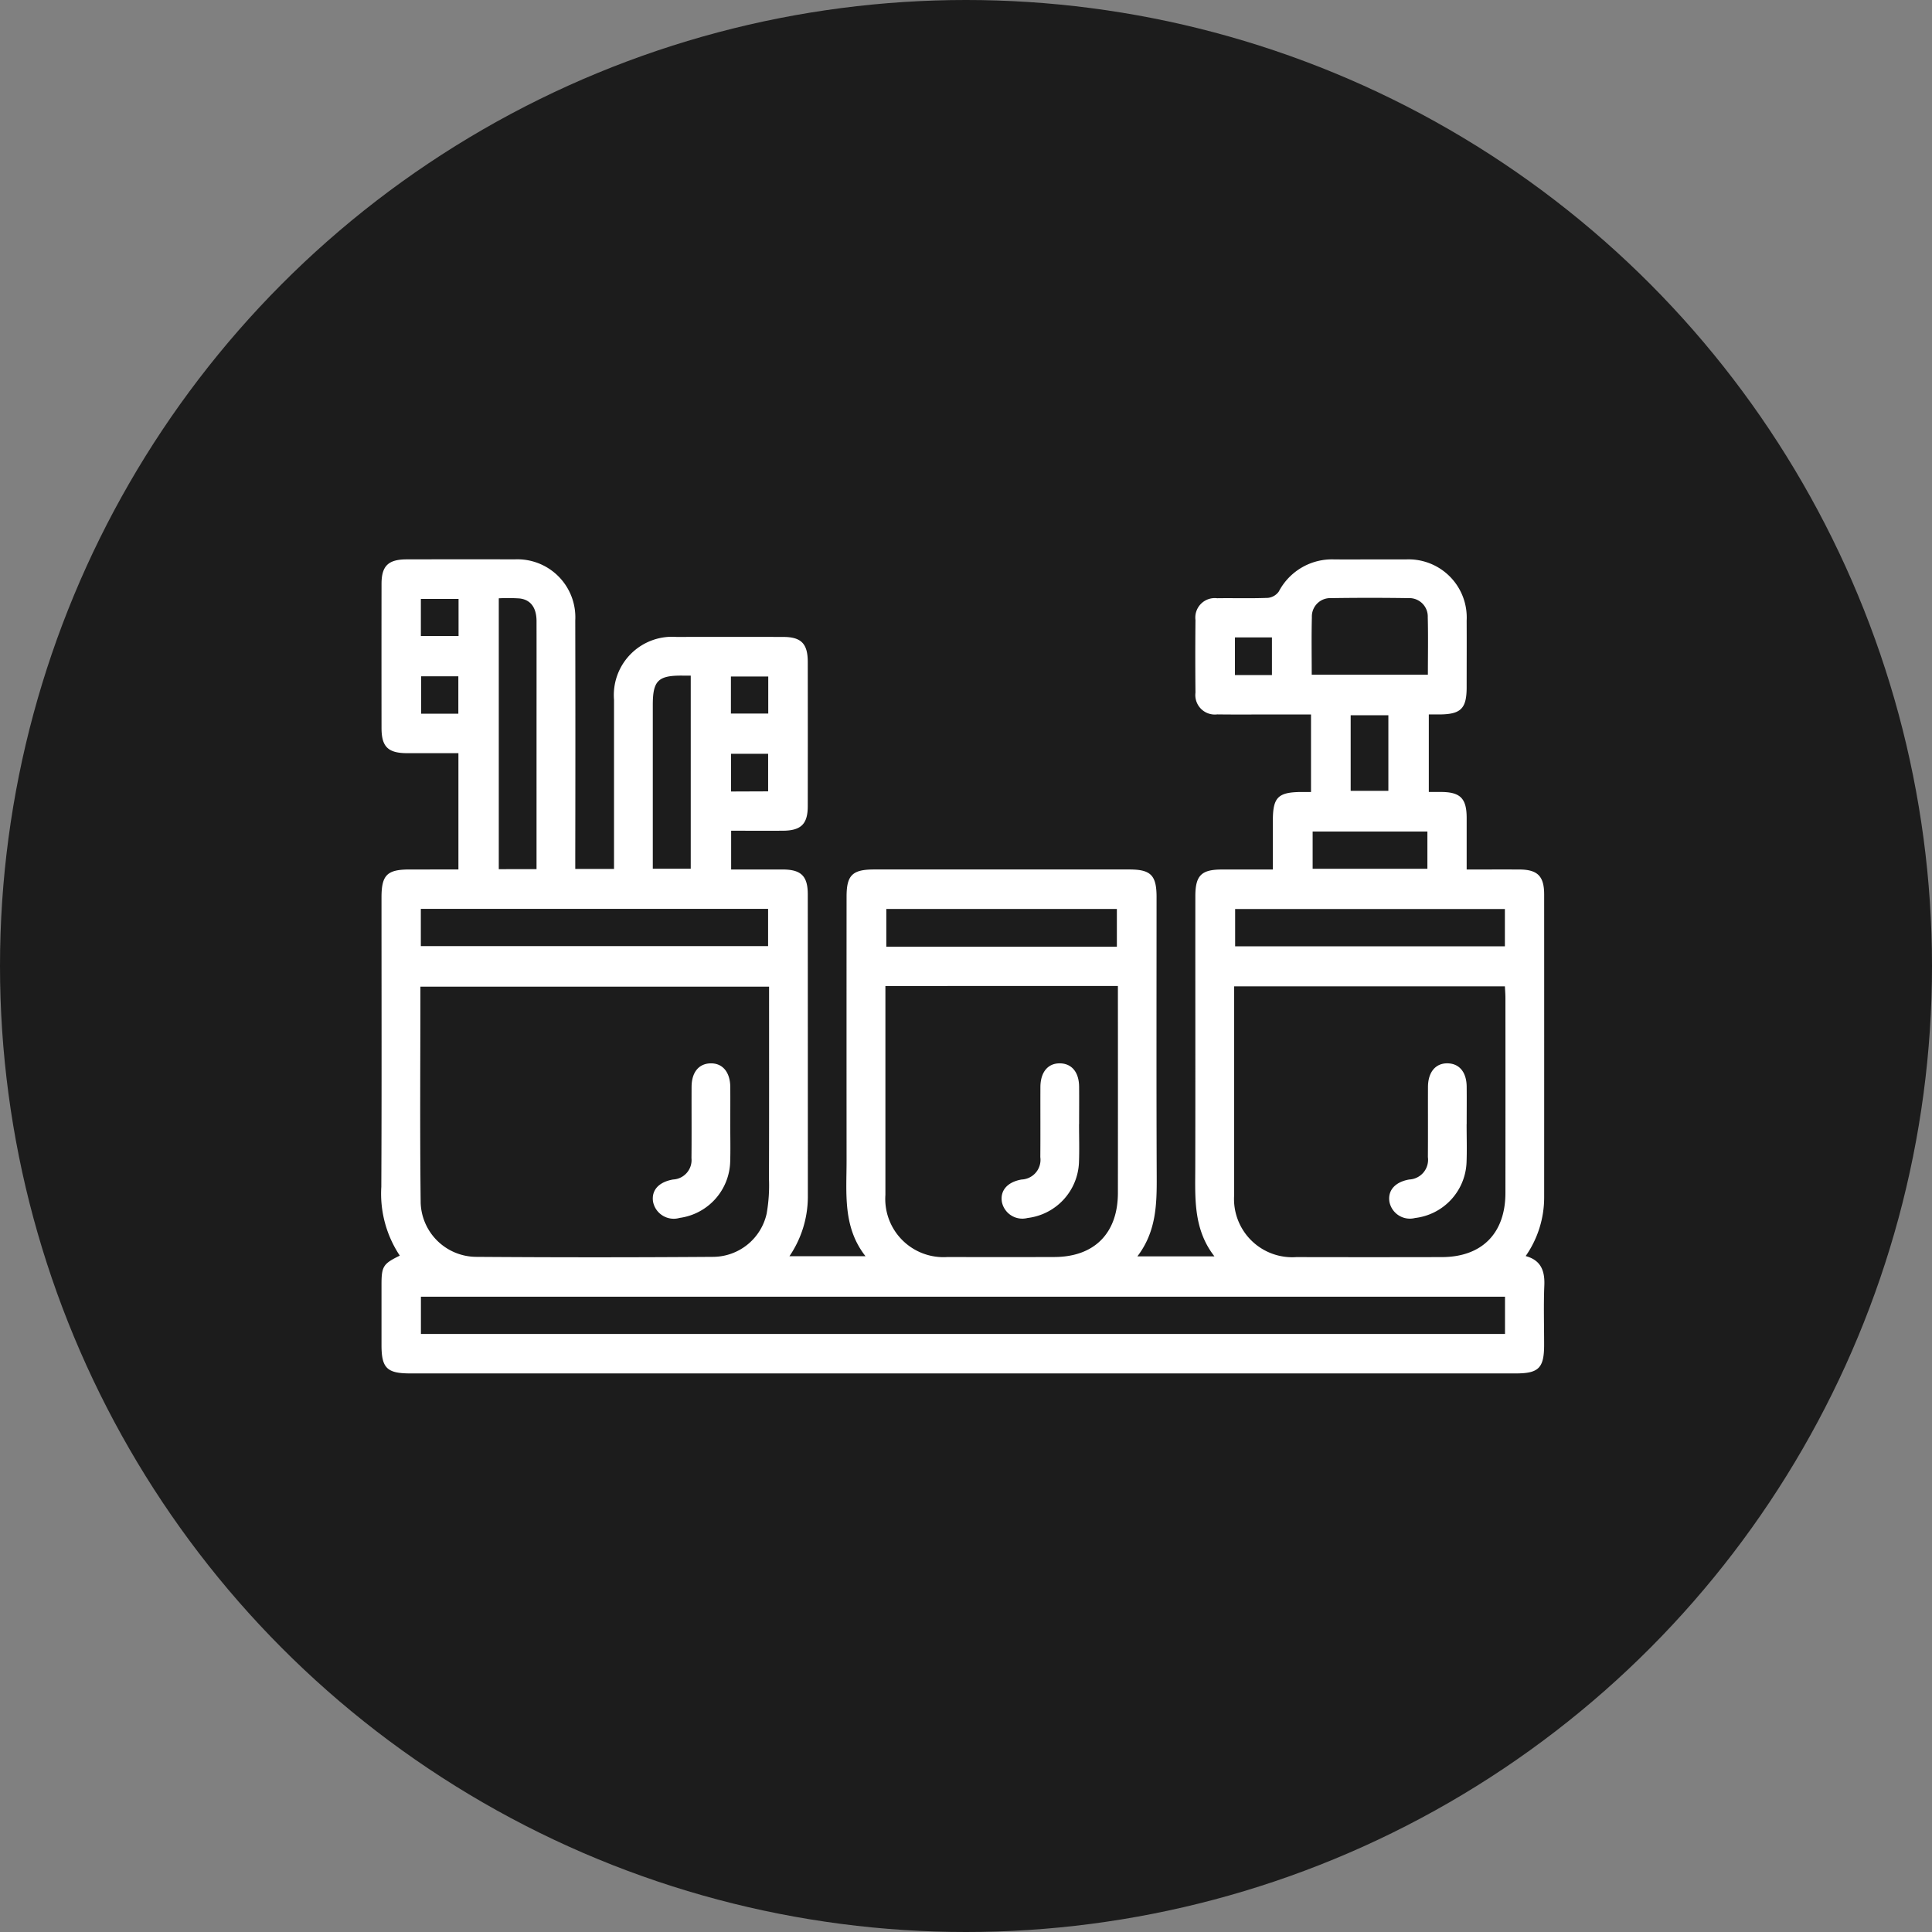
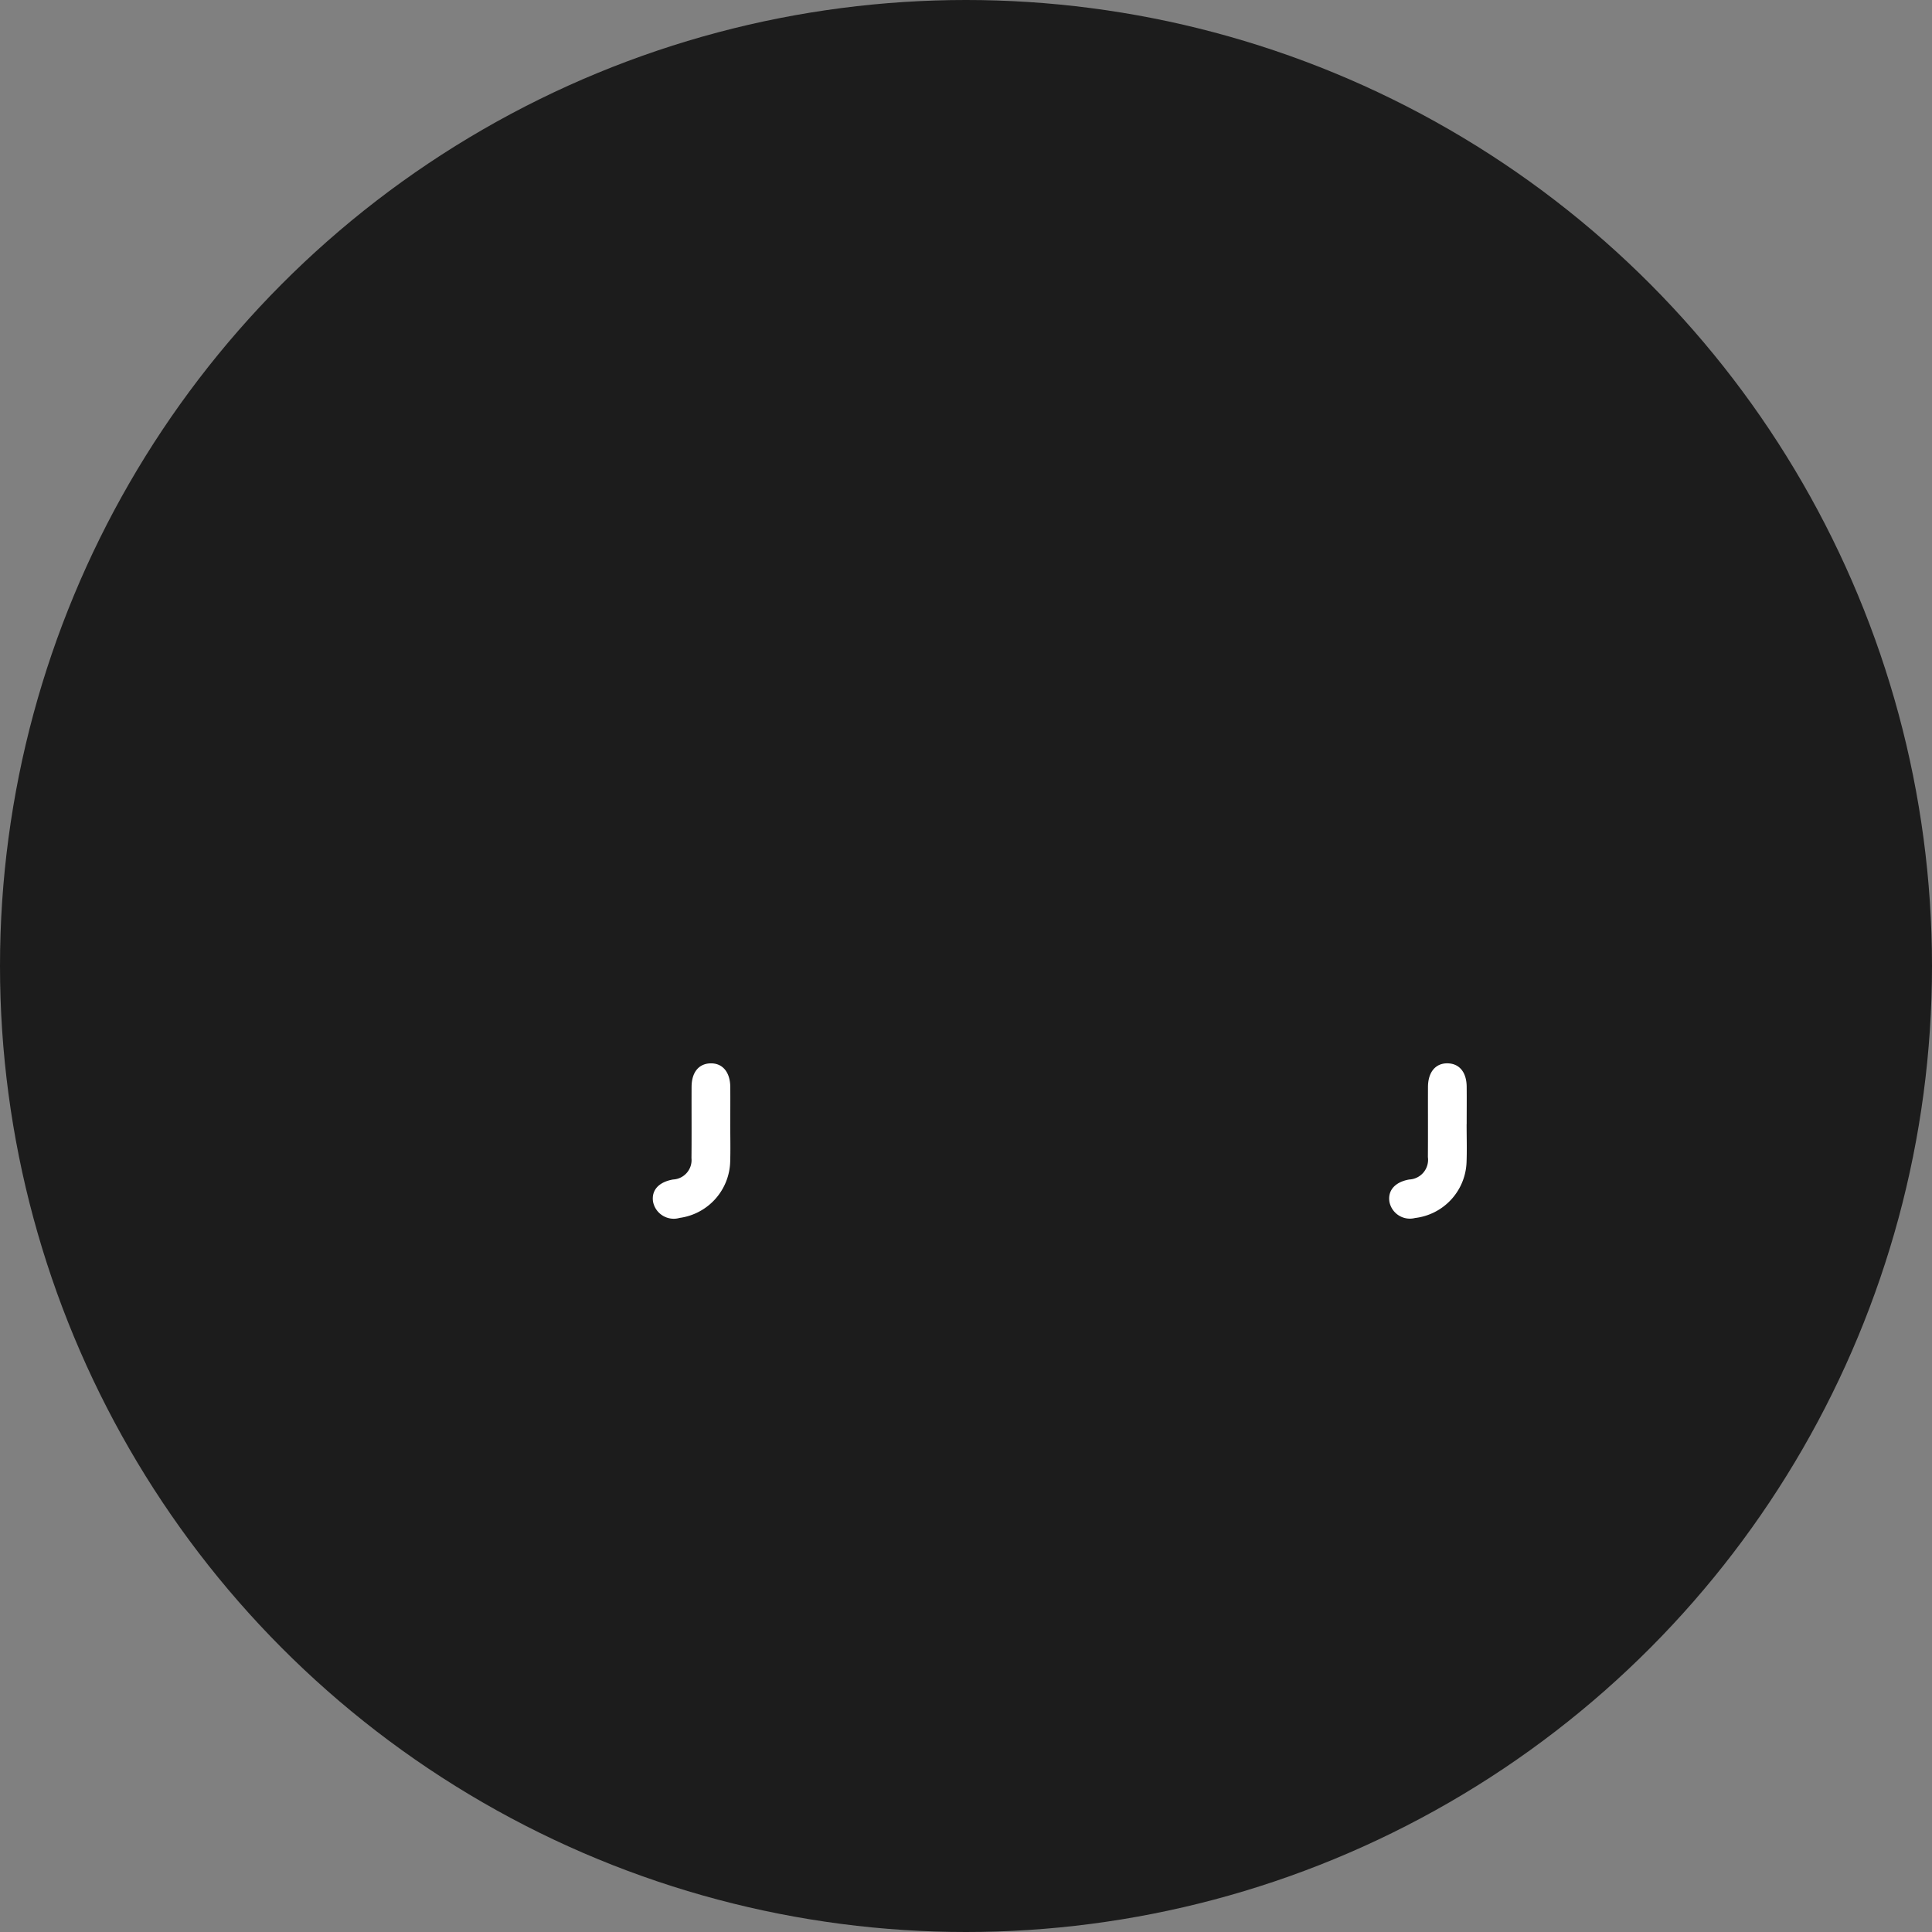
<svg xmlns="http://www.w3.org/2000/svg" width="152" height="152" viewBox="0 0 152 152">
  <rect x="0" y="0" width="152" height="152" fill="#808080" stroke="none" />
  <g id="グループ_507" data-name="グループ 507" transform="translate(-731 -3644)">
    <circle id="楕円形_84" data-name="楕円形 84" cx="76" cy="76" r="76" transform="translate(731 3644)" fill="#1c1c1c" />
    <g id="グループ_503" data-name="グループ 503" transform="translate(643.159 3392.606)">
-       <path id="パス_704" data-name="パス 704" d="M123.907,319.8v-9.15c-1.371,0-2.7,0-4.022,0-1.512,0-2.026-.5-2.027-1.974q-.007-5.67,0-11.341c0-1.417.528-1.929,1.971-1.932,2.827-.005,5.653-.011,8.48,0A4.56,4.56,0,0,1,133.1,300.2q.018,9.244,0,18.489v1.067h3.049v-1.007q0-6.147,0-12.294a4.587,4.587,0,0,1,4.921-4.95q4.192-.009,8.385,0c1.419,0,1.936.527,1.937,1.967q.007,5.67,0,11.341c0,1.417-.531,1.931-1.969,1.938-1.331.006-2.661,0-4.059,0v3.05c1.36,0,2.714,0,4.069,0,1.436.006,1.959.519,1.96,1.945q.006,11.913.006,23.826a8.332,8.332,0,0,1-1.449,4.654h5.984c-1.8-2.293-1.487-4.937-1.489-7.523q-.007-10.388,0-20.776c0-1.675.459-2.127,2.16-2.127q10.052,0,20.1,0c1.674,0,2.128.462,2.128,2.16,0,7.338-.018,14.677.012,22.015.009,2.182-.038,4.321-1.52,6.262h6.06c-1.668-2.145-1.513-4.573-1.507-6.986.015-7.116,0-14.232.006-21.348,0-1.629.471-2.1,2.088-2.1,1.3,0,2.594,0,4.01,0,0-1.322,0-2.58,0-3.839,0-1.835.4-2.243,2.218-2.26.247,0,.494,0,.784,0v-6.1H188.18c-1.525,0-3.049.015-4.574-.005a1.533,1.533,0,0,1-1.712-1.709q-.028-2.859,0-5.718a1.531,1.531,0,0,1,1.708-1.712c1.334-.02,2.669.025,4-.029a1.2,1.2,0,0,0,.85-.5,4.723,4.723,0,0,1,4.382-2.525c1.874.008,3.748-.008,5.622,0a4.575,4.575,0,0,1,4.774,4.812c.01,1.747,0,3.494,0,5.242,0,1.684-.453,2.133-2.147,2.143-.253,0-.506,0-.83,0v6.1c.326,0,.662,0,1,0,1.48.012,1.974.514,1.978,2.024,0,1.326,0,2.653,0,4.075,1.442,0,2.8-.005,4.155,0,1.424.007,1.941.525,1.942,1.963q.005,11.913,0,23.826a8.058,8.058,0,0,1-1.455,4.623c1.209.329,1.514,1.169,1.468,2.308-.064,1.554-.015,3.113-.016,4.669,0,1.827-.424,2.257-2.225,2.257H120.114c-1.829,0-2.256-.421-2.258-2.222q0-2.382,0-4.765c0-1.435.13-1.641,1.439-2.28a8.8,8.8,0,0,1-1.454-5.411c.036-7.592.014-15.184.015-22.776,0-1.753.439-2.191,2.19-2.193C121.311,319.8,122.575,319.8,123.907,319.8Zm24.441,9.219H120.916c0,5.721-.046,11.374.022,17.025a4.4,4.4,0,0,0,4.35,4.233q9.338.067,18.676,0a4.341,4.341,0,0,0,4.193-3.4,12.831,12.831,0,0,0,.183-2.741C148.356,339.118,148.348,334.1,148.348,329.016Zm36.591-.022v.878q0,7.768,0,15.535a4.579,4.579,0,0,0,4.891,4.886q5.717.013,11.434,0c3.163,0,5.014-1.866,5.016-5.049q.006-7.672,0-15.344c0-.3-.027-.608-.041-.907ZM157.5,328.97v.9q0,7.767,0,15.535a4.58,4.58,0,0,0,4.892,4.885q4.193.013,8.385,0c3.162-.005,5.013-1.868,5.015-5.051q.006-7.672,0-15.344v-.93Zm48.747,24.444h-85.29v2.928h85.29ZM120.95,325.831h27.321V322.9H120.95Zm85.288-2.92H185.015v2.936h21.223Zm-76.185-3.136V309.418c0-3.049.005-6.1,0-9.148,0-1.057-.455-1.689-1.323-1.792a13.971,13.971,0,0,0-1.647-.012v21.31Zm45.658,6.1v-2.968h-18.14v2.968Zm15.331-21.4h9.138c0-1.552.029-3.038-.01-4.523a1.448,1.448,0,0,0-1.52-1.5q-3.041-.047-6.083,0a1.443,1.443,0,0,0-1.514,1.5C191.014,301.448,191.041,302.934,191.041,304.481ZM139.2,319.743h2.985V304.548c-.251,0-.438,0-.625,0-1.94-.021-2.36.389-2.36,2.308q0,4.24,0,8.481Zm60.941-2.929h-9.028v2.933h9.028Zm-6.036-3.2h2.966v-5.946h-2.966Zm-70.187-15.1h-2.965v2.92h2.965Zm63.993,5.992v-2.965H185v2.965Zm-64.01,3.039v-2.943h-2.926v2.943Zm21.445-.011h2.937V304.62h-2.937Zm2.928,6.12V310.7h-2.919v2.965Z" transform="translate(0)" fill="#fff" />
      <path id="パス_705" data-name="パス 705" d="M207.846,455.994c0,.983.026,1.966-.005,2.948a4.6,4.6,0,0,1-3.979,4.415,1.658,1.658,0,0,1-2.092-1.283c-.131-.9.449-1.54,1.576-1.739a1.53,1.53,0,0,0,1.448-1.683c.02-1.87,0-3.741.009-5.611.006-1.136.561-1.815,1.476-1.843.95-.029,1.557.678,1.568,1.848.009.983,0,1.966,0,2.948Z" transform="translate(-62.552 -116.144)" fill="#fff" />
      <path id="パス_706" data-name="パス 706" d="M435.443,455.98c0,1.015.034,2.03-.007,3.043a4.591,4.591,0,0,1-4.054,4.343,1.639,1.639,0,0,1-2.012-1.276c-.141-.9.446-1.559,1.56-1.754a1.552,1.552,0,0,0,1.466-1.764c.014-1.839,0-3.677.007-5.516.006-1.178.605-1.881,1.556-1.859.916.022,1.477.7,1.489,1.833.01.983,0,1.965,0,2.948Z" transform="translate(-232.216 -116.145)" fill="#fff" />
-       <path id="パス_707" data-name="パス 707" d="M315.652,455.976c0,1.014.034,2.03-.007,3.043a4.591,4.591,0,0,1-4.05,4.347,1.64,1.64,0,0,1-2.015-1.271c-.144-.9.445-1.564,1.555-1.757a1.55,1.55,0,0,0,1.47-1.76c.015-1.839,0-3.677.007-5.516.006-1.181.6-1.883,1.552-1.863.917.019,1.481.7,1.493,1.829.01.983,0,1.966,0,2.948Z" transform="translate(-142.917 -116.146)" fill="#fff" />
    </g>
  </g>
</svg>